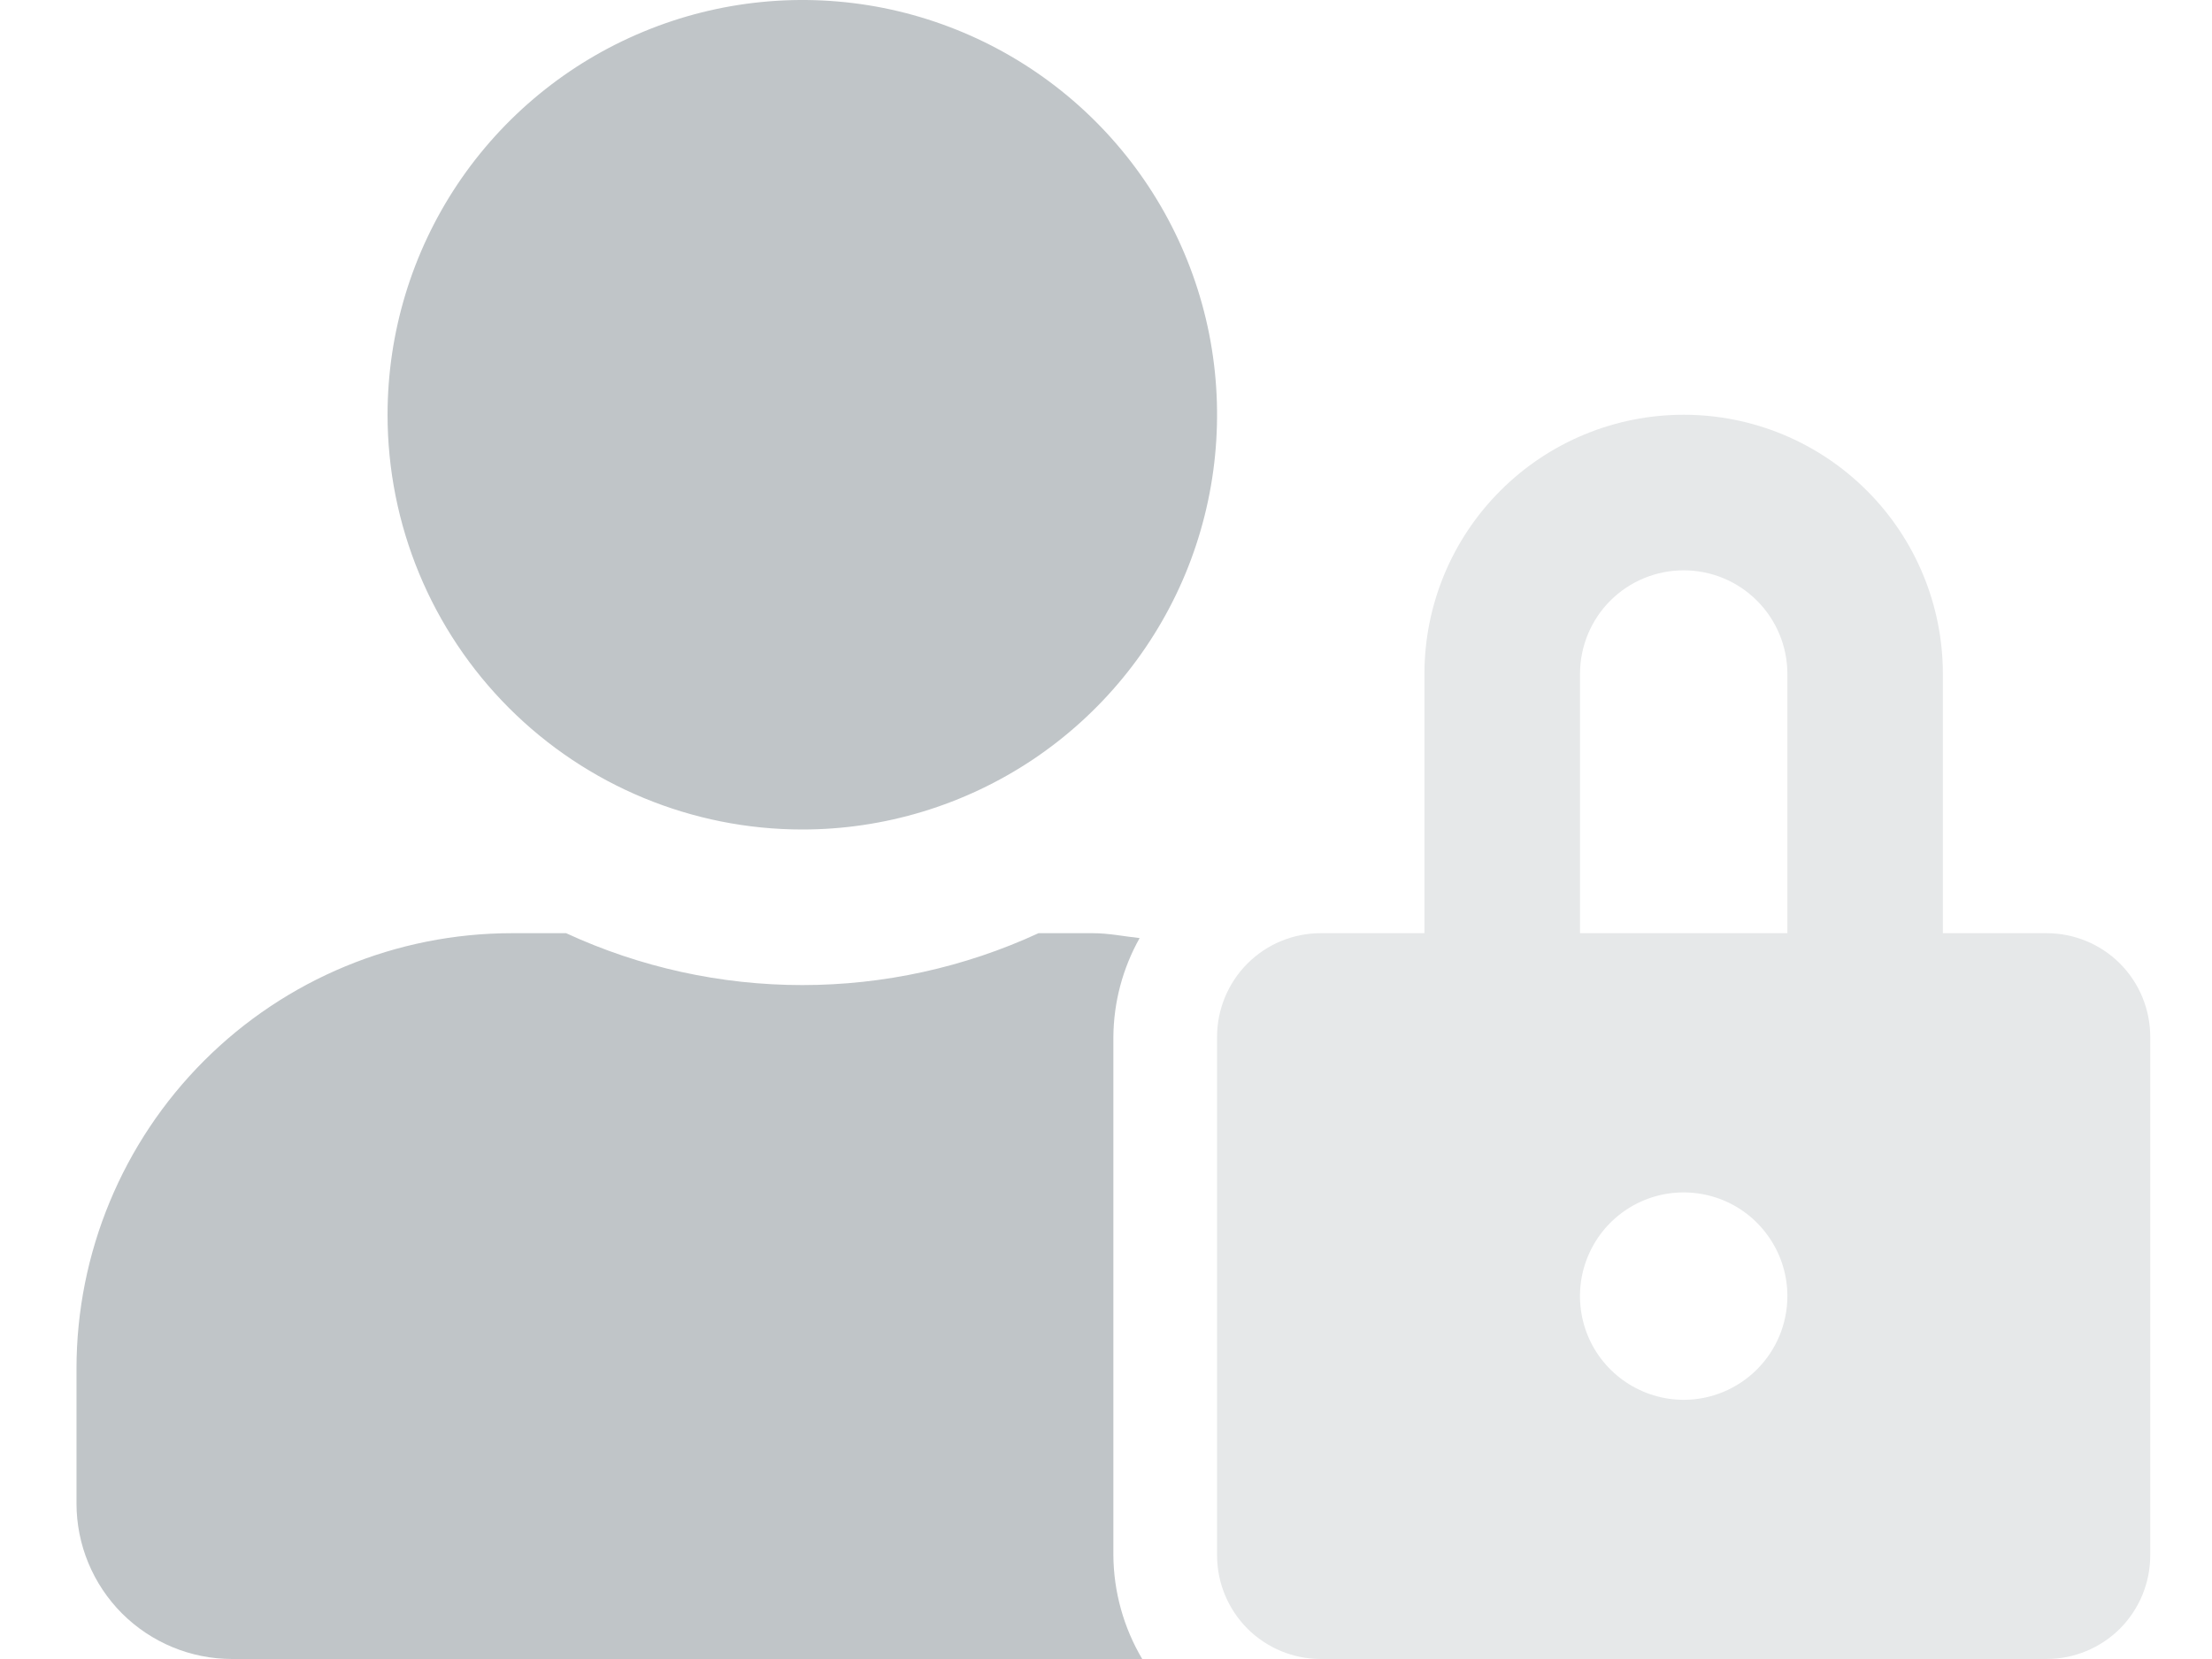
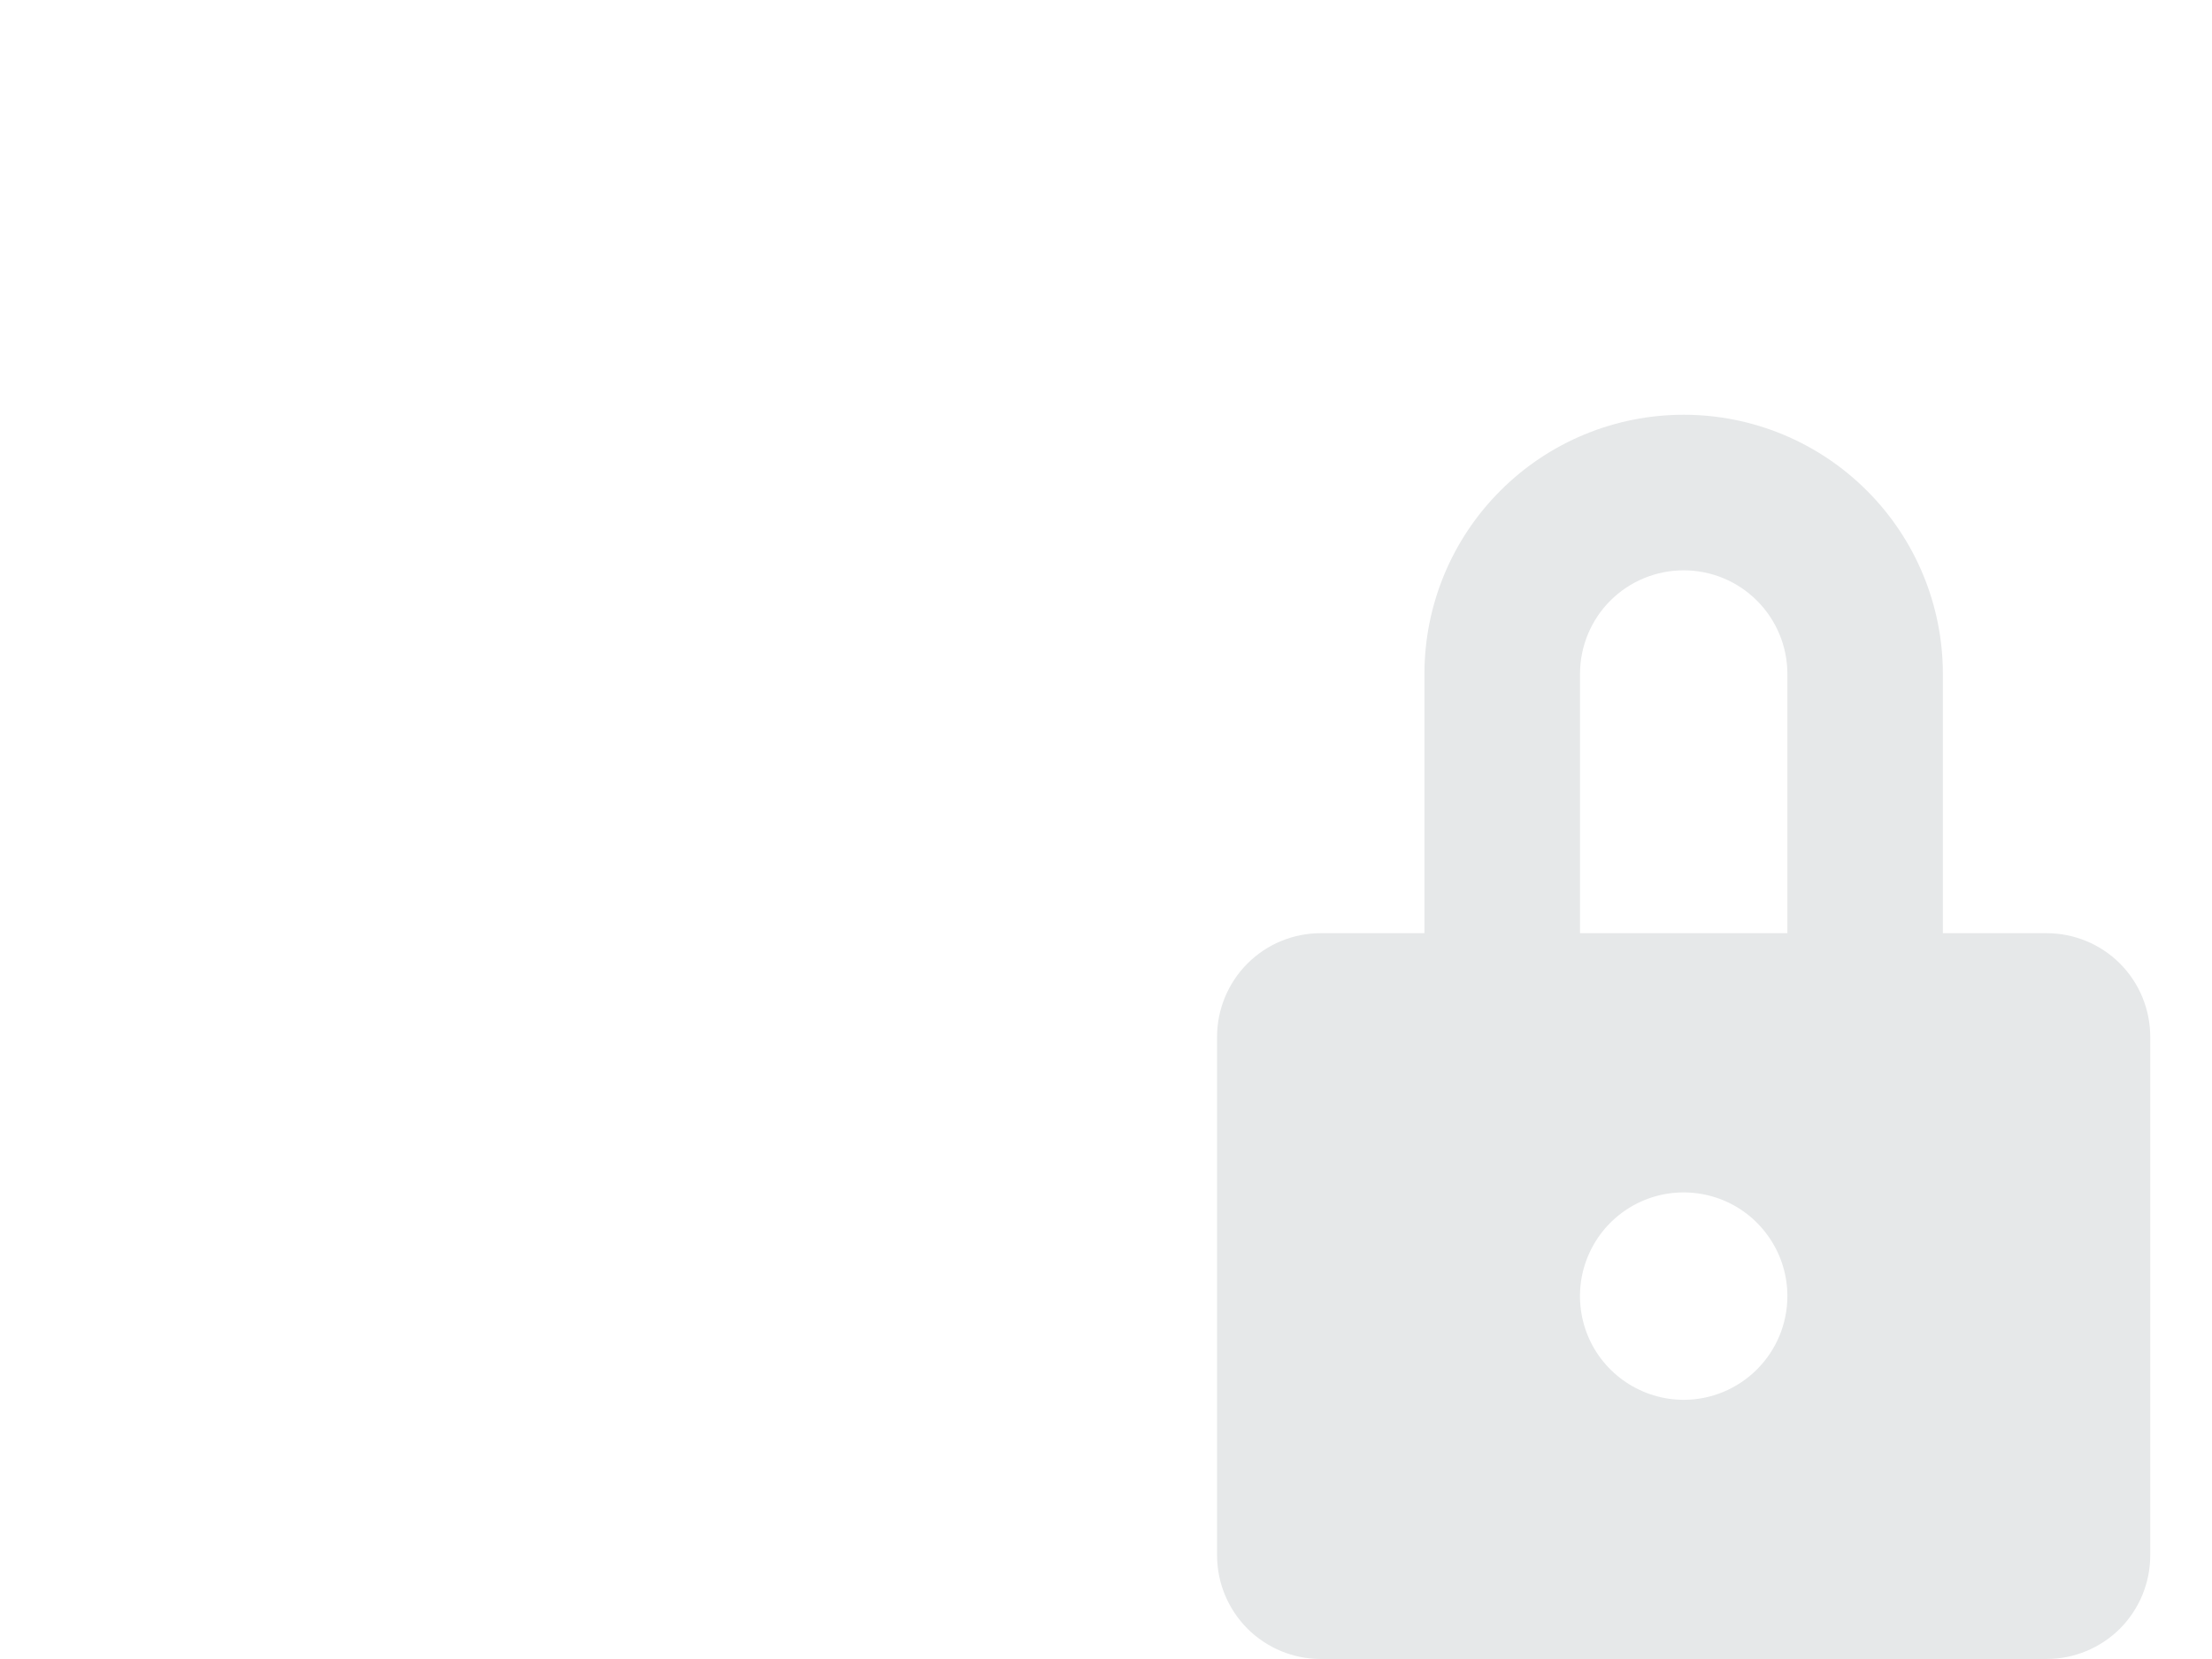
<svg xmlns="http://www.w3.org/2000/svg" width="24" height="18" viewBox="0 0 24 18" fill="none">
  <path d="M22.205 10.125H21.08V7.312C21.08 6.567 20.784 5.851 20.256 5.324C19.729 4.796 19.014 4.5 18.268 4.5C17.522 4.5 16.806 4.796 16.279 5.324C15.751 5.851 15.455 6.567 15.455 7.312V10.125H14.33C14.032 10.125 13.746 10.243 13.535 10.454C13.324 10.665 13.205 10.952 13.205 11.25V16.875C13.205 17.173 13.324 17.459 13.535 17.671C13.746 17.881 14.032 18 14.33 18H22.205C22.503 18 22.79 17.881 23.001 17.671C23.212 17.459 23.33 17.173 23.33 16.875V11.25C23.33 10.952 23.212 10.665 23.001 10.454C22.79 10.243 22.503 10.125 22.205 10.125ZM18.268 15.188C18.045 15.188 17.828 15.121 17.643 14.998C17.458 14.874 17.313 14.699 17.228 14.493C17.143 14.287 17.121 14.061 17.164 13.843C17.208 13.625 17.315 13.424 17.472 13.267C17.629 13.11 17.83 13.002 18.048 12.959C18.266 12.916 18.492 12.938 18.698 13.023C18.904 13.108 19.079 13.252 19.203 13.438C19.327 13.623 19.393 13.84 19.393 14.062C19.393 14.361 19.274 14.647 19.063 14.858C18.852 15.069 18.566 15.188 18.268 15.188ZM19.393 10.125H17.143V7.312C17.143 7.014 17.261 6.728 17.472 6.517C17.683 6.306 17.969 6.188 18.268 6.188C18.566 6.188 18.852 6.306 19.063 6.517C19.274 6.728 19.393 7.014 19.393 7.312V10.125Z" fill="#E6E8E9" />
-   <path d="M8.705 9C9.595 9 10.465 8.736 11.205 8.242C11.945 7.747 12.522 7.044 12.863 6.222C13.203 5.4 13.292 4.495 13.119 3.622C12.945 2.749 12.516 1.947 11.887 1.318C11.258 0.689 10.456 0.26 9.583 0.086C8.71 -0.087 7.805 0.002 6.983 0.343C6.161 0.683 5.458 1.26 4.963 2C4.469 2.74 4.205 3.61 4.205 4.5C4.205 5.693 4.679 6.838 5.523 7.682C6.367 8.526 7.512 9 8.705 9ZM12.08 11.25C12.083 10.874 12.181 10.505 12.365 10.178C12.196 10.16 12.031 10.125 11.855 10.125H11.268C10.464 10.496 9.59 10.688 8.705 10.688C7.82 10.688 6.946 10.496 6.142 10.125H5.555C4.302 10.125 3.1 10.623 2.214 11.509C1.328 12.395 0.83 13.597 0.83 14.85V16.312C0.83 16.76 1.008 17.189 1.324 17.506C1.641 17.822 2.07 18 2.518 18H12.393C12.191 17.659 12.083 17.271 12.08 16.875V11.25Z" fill="#C0C5C8" />
</svg>